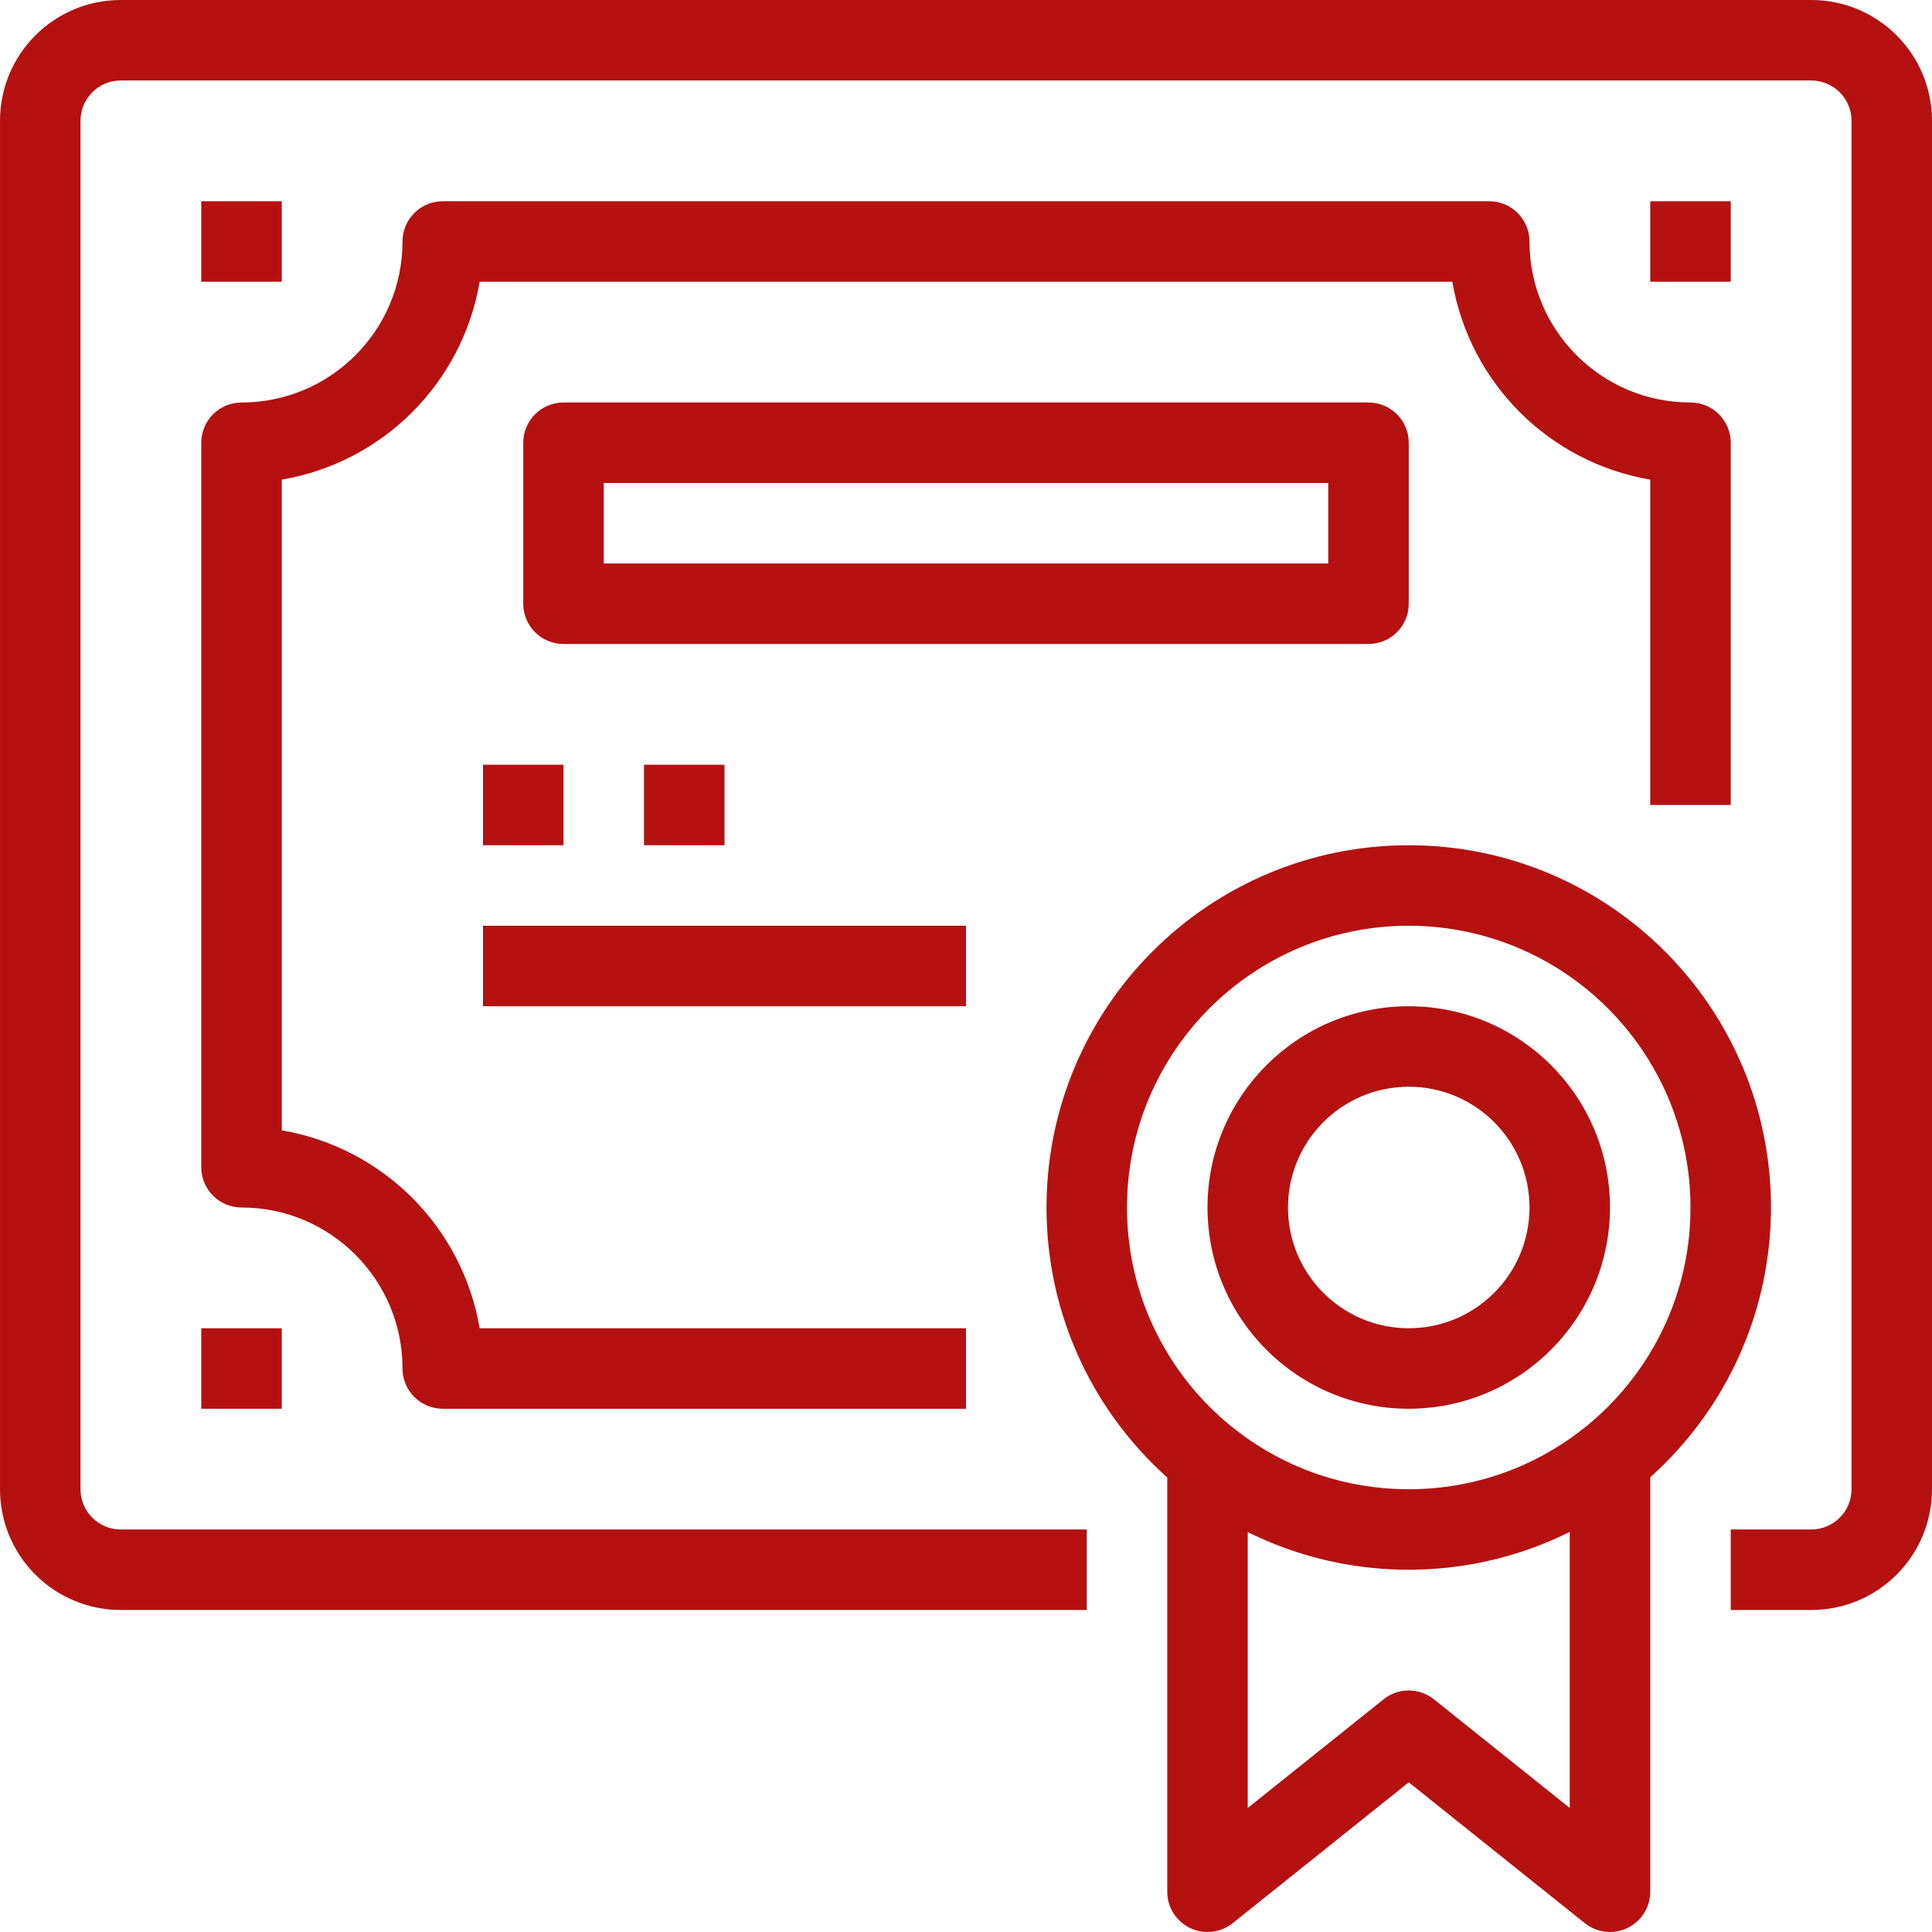
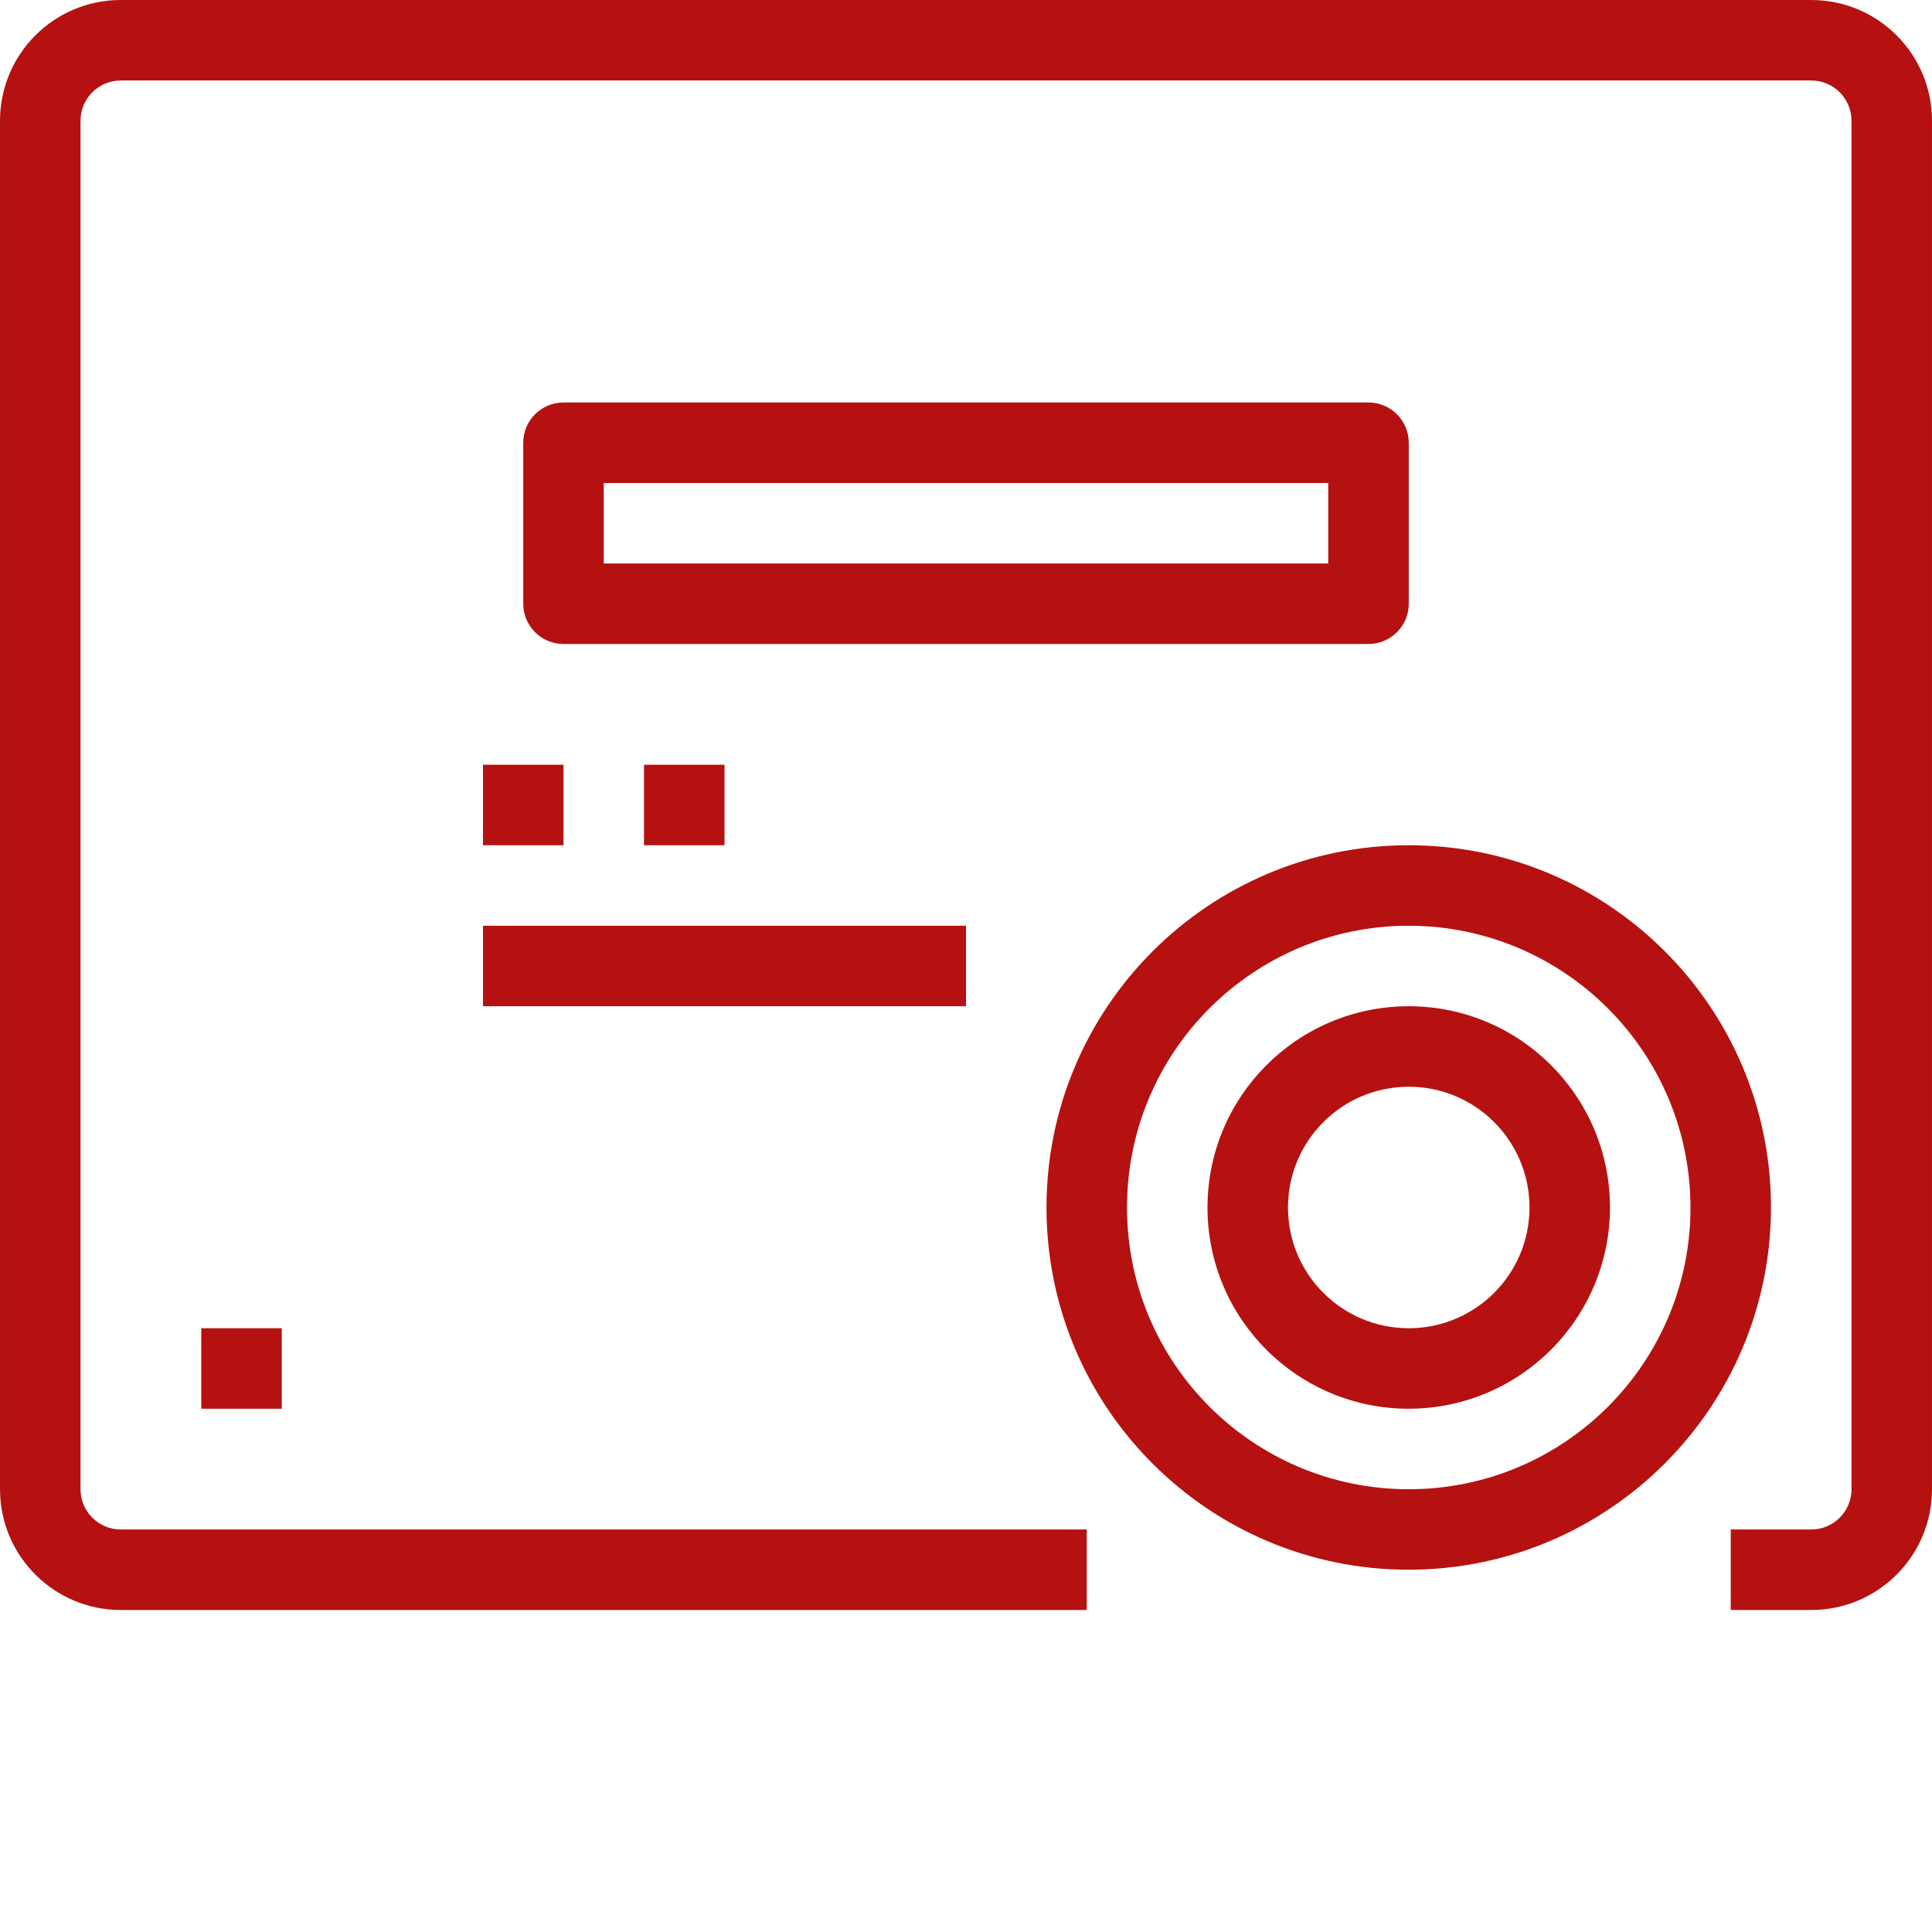
<svg xmlns="http://www.w3.org/2000/svg" width="512" height="512" x="0" y="0" viewBox="0 0 512.004 512.004" style="enable-background:new 0 0 512 512" xml:space="preserve" class="">
  <g>
    <g>
      <g>
        <path d="M480.002,0h-448c-17.673,0-32,14.327-32,32v362.667c0,17.673,14.327,32,32,32h256v-21.333h-256 c-5.891,0-10.667-4.776-10.667-10.667V32c0-5.891,4.776-10.667,10.667-10.667h448c5.891,0,10.667,4.776,10.667,10.667v362.667 c0,5.891-4.776,10.667-10.667,10.667h-21.333v21.333h21.333c17.673,0,32-14.327,32-32V32C512.002,14.327,497.675,0,480.002,0z" fill="#b51111" data-original="#000000" style="" class="" />
      </g>
    </g>
    <g>
      <g>
-         <path d="M448.002,106.667c-23.564,0-42.667-19.103-42.667-42.667c0-5.891-4.776-10.667-10.667-10.667H117.336 c-5.891,0-10.667,4.776-10.667,10.667c0,23.564-19.103,42.667-42.667,42.667c-5.891,0-10.667,4.776-10.667,10.667v192 c0,5.891,4.776,10.667,10.667,10.667c23.564,0,42.667,19.103,42.667,42.667c0,5.891,4.776,10.667,10.667,10.667h138.667V352 H127.117c-4.588-26.838-25.61-47.86-52.448-52.448V127.115c26.838-4.588,47.86-25.61,52.448-52.448h257.771 c4.588,26.838,25.61,47.86,52.448,52.448v86.219h21.333v-96C458.669,111.442,453.893,106.667,448.002,106.667z" fill="#b51111" data-original="#000000" style="" class="" />
-       </g>
+         </g>
    </g>
    <g>
      <g>
        <path d="M373.336,224c-53.019,0-96,42.981-96,96s42.981,96,96,96c52.993-0.065,95.935-43.007,96-96 C469.336,266.981,426.355,224,373.336,224z M373.336,394.667c-41.237,0-74.667-33.429-74.667-74.667 c0-41.237,33.429-74.667,74.667-74.667c41.218,0.047,74.62,33.449,74.667,74.667C448.002,361.237,414.573,394.667,373.336,394.667 z" fill="#b51111" data-original="#000000" style="" class="" />
      </g>
    </g>
    <g>
      <g>
-         <path d="M416.002,384v95.136l-36-28.8c-3.897-3.12-9.436-3.12-13.333,0l-36,28.8V384h-21.333v117.333 c-0.001,2.425,0.824,4.778,2.34,6.671c3.682,4.599,10.395,5.342,14.993,1.66l46.667-37.333l46.667,37.333 c1.892,1.513,4.244,2.337,6.667,2.336c5.891,0,10.667-4.776,10.667-10.667V384H416.002z" fill="#b51111" data-original="#000000" style="" class="" />
-       </g>
+         </g>
    </g>
    <g>
      <g>
        <path d="M362.669,106.667H149.336c-5.891,0-10.667,4.776-10.667,10.667V160c0,5.891,4.776,10.667,10.667,10.667h213.333 c5.891,0,10.667-4.776,10.667-10.667v-42.667C373.336,111.442,368.56,106.667,362.669,106.667z M352.002,149.333h-192V128h192 V149.333z" fill="#b51111" data-original="#000000" style="" class="" />
      </g>
    </g>
    <g>
      <g>
        <rect x="128.002" y="202.667" width="21.333" height="21.333" fill="#b51111" data-original="#000000" style="" class="" />
      </g>
    </g>
    <g>
      <g>
        <rect x="170.669" y="202.667" width="21.333" height="21.333" fill="#b51111" data-original="#000000" style="" class="" />
      </g>
    </g>
    <g>
      <g>
        <rect x="128.002" y="245.333" width="128" height="21.333" fill="#b51111" data-original="#000000" style="" class="" />
      </g>
    </g>
    <g>
      <g>
        <path d="M373.336,266.667c-29.455,0-53.333,23.878-53.333,53.333s23.878,53.333,53.333,53.333 c29.441-0.035,53.298-23.893,53.333-53.333C426.669,290.545,402.791,266.667,373.336,266.667z M373.336,352 c-17.673,0-32-14.327-32-32s14.327-32,32-32s32,14.327,32,32S391.009,352,373.336,352z" fill="#b51111" data-original="#000000" style="" class="" />
      </g>
    </g>
    <g>
      <g>
        <rect x="53.336" y="352" width="21.333" height="21.333" fill="#b51111" data-original="#000000" style="" class="" />
      </g>
    </g>
    <g>
      <g>
-         <rect x="437.336" y="53.333" width="21.333" height="21.333" fill="#b51111" data-original="#000000" style="" class="" />
-       </g>
+         </g>
    </g>
    <g>
      <g>
-         <rect x="53.336" y="53.333" width="21.333" height="21.333" fill="#b51111" data-original="#000000" style="" class="" />
-       </g>
+         </g>
    </g>
    <g> </g>
    <g> </g>
    <g> </g>
    <g> </g>
    <g> </g>
    <g> </g>
    <g> </g>
    <g> </g>
    <g> </g>
    <g> </g>
    <g> </g>
    <g> </g>
    <g> </g>
    <g> </g>
    <g> </g>
  </g>
</svg>